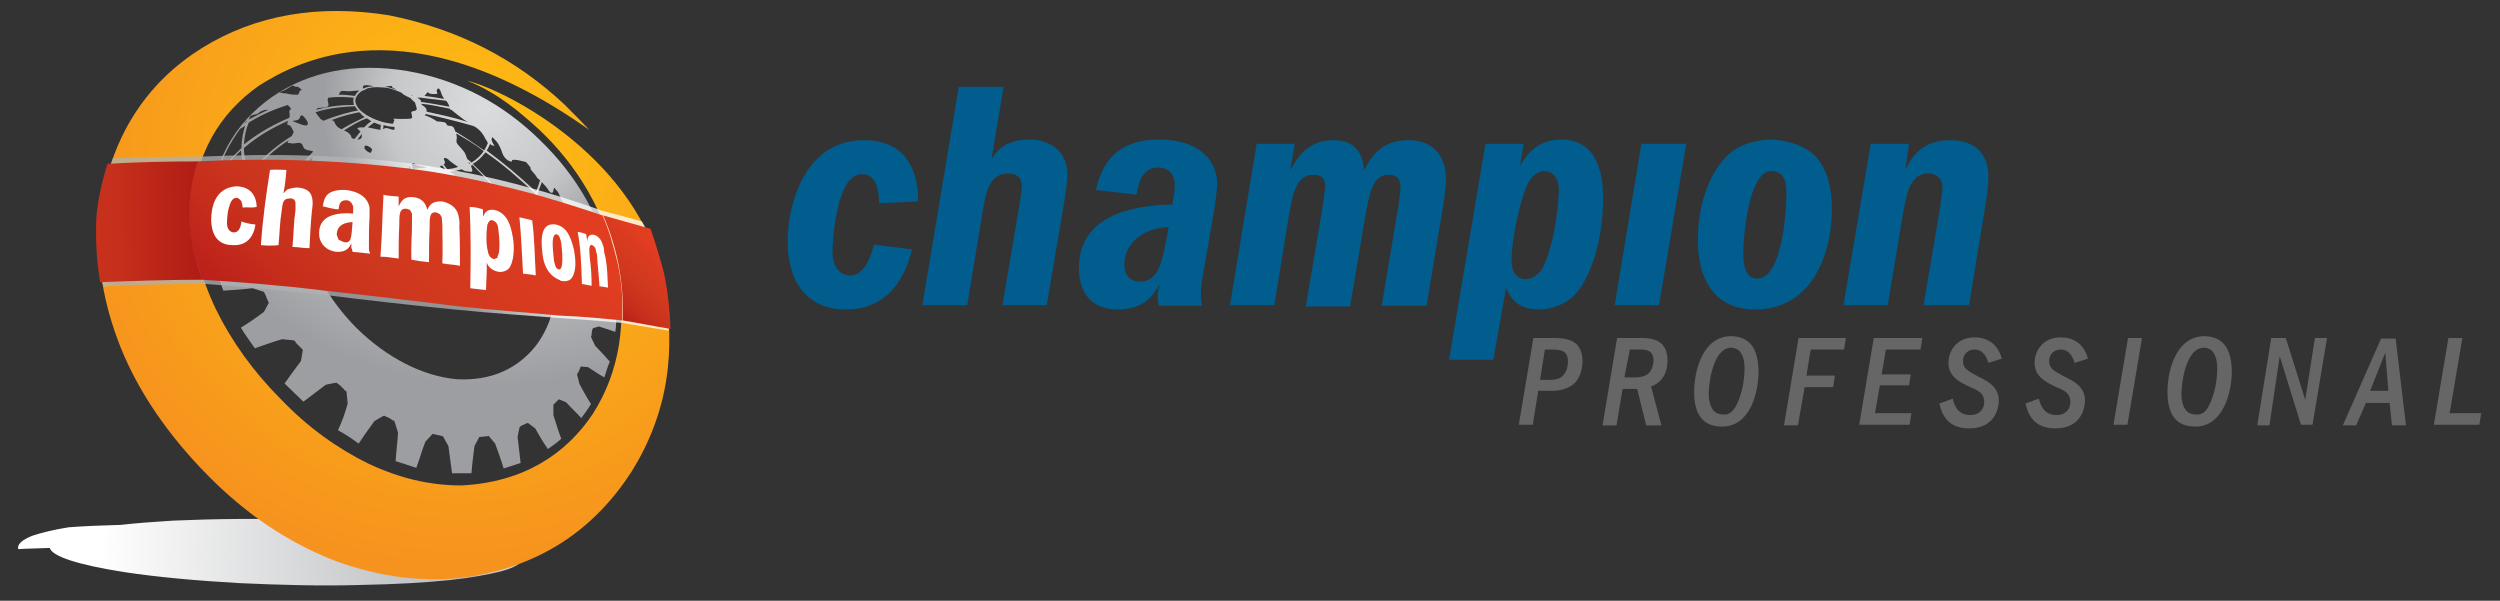
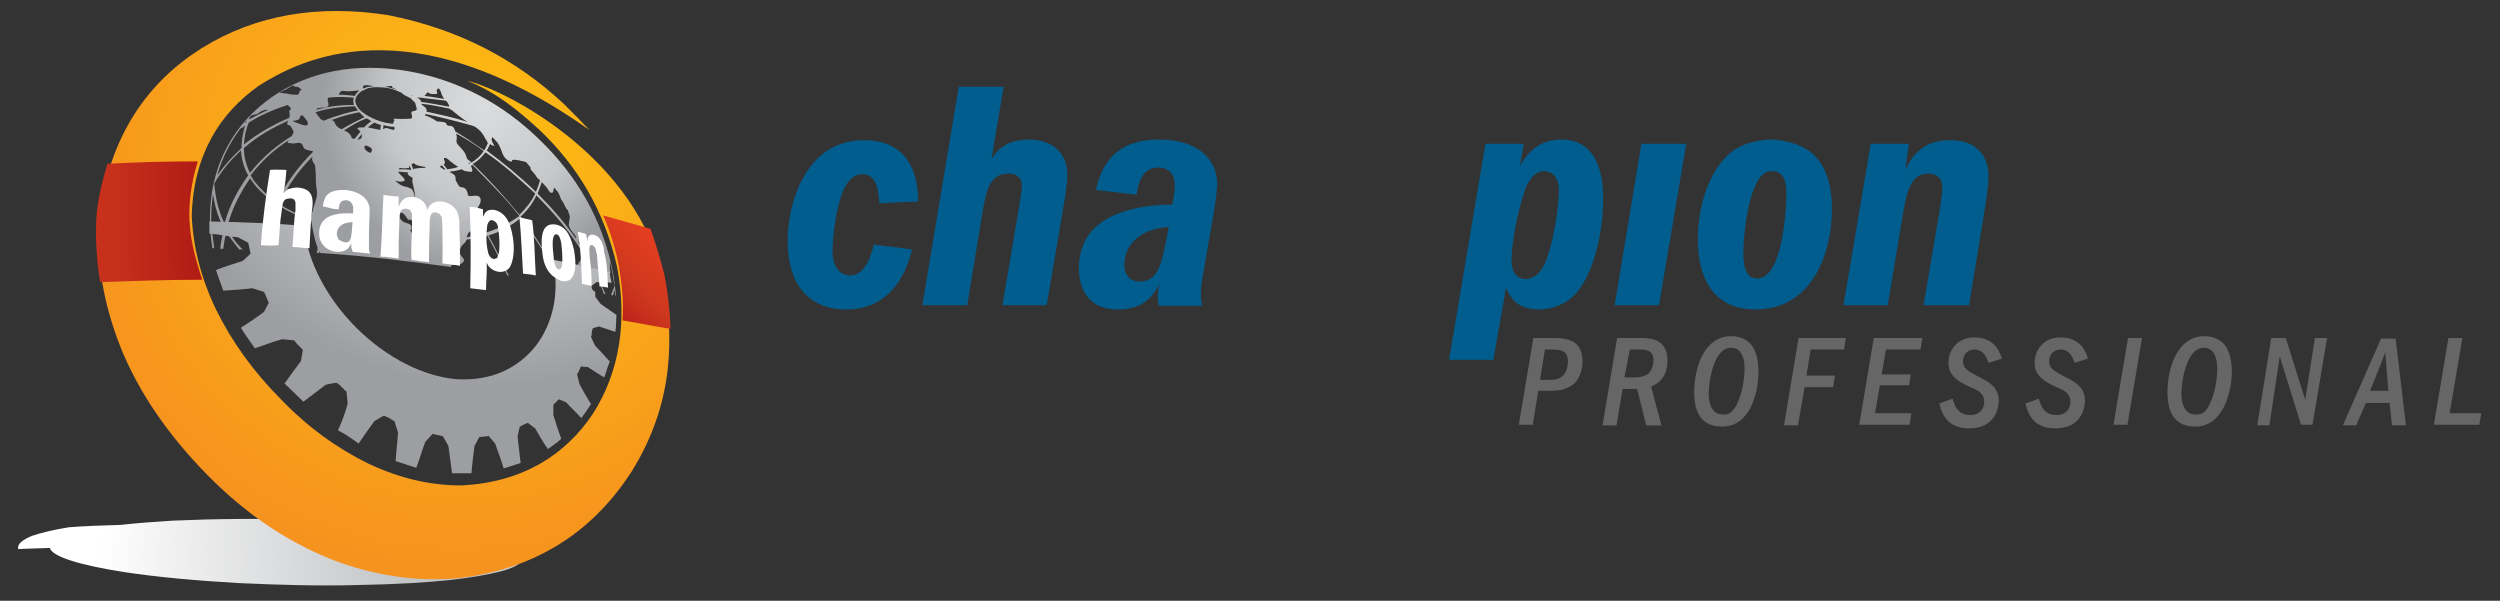
<svg xmlns="http://www.w3.org/2000/svg" version="1.1" id="Layer_1" x="0px" y="0px" width="412px" height="99px" viewBox="0 0 412 99" style="enable-background:new 0 0 412 99;" xml:space="preserve">
  <rect x="0" y="0" width="412" height="99" fill="#333333" stroke="none" />
  <style type="text/css">

	.st0{opacity:0.75;fill:url(#SVGID_5_);}
	.st1{fill:url(#SVGID_1_);}
	.st2{fill:url(#SVGID_2_);}
	.st3{fill:url(#SVGID_3_);}
	.st4{fill:url(#SVGID_4_);}
	.st5{fill:url(#SVGID_6_);}
	.st6{fill:url(#SVGID_7_);}
	.st7{fill:url(#SVGID_8_);}
	.st8{fill:#FFFFFF;}
	.st9{fill:#666666;}
	.st10{fill:#005D8D;}

</style>
  <g>
    <radialGradient id="SVGID_1_" cx="72.813" cy="91.785" r="56.458" gradientUnits="userSpaceOnUse">
      <stop offset="0" style="stop-color:#BBBDBF" />
      <stop offset="1" style="stop-color:#FFFFFF" />
    </radialGradient>
    <path class="st1" d="M85.4,92.9c0-0.4,2-1.5,1.5-1.9c-0.4-0.3-1.1-0.7-1.9-1c-0.5-0.2-1.6-0.4-3-0.6c-2.5-0.7-5.9-1.4-9.9-2   c1.6,0.3,3,0.6,4.2,1c0.5,0.2,1,0.3,1.3,0.5c-8.8-0.9-13.2-2.7-27.2-3.2c1.8-0.6-4.8,0,0,0c-7.4-0.3-15.1-0.2-21.9,0.1   c-3.1,0.2-6,0.4-8.6,0.7c-3.3,0.1-6.2,0.2-8.6,0.4c-2.5,0.4-4.5,0.9-6,1.4C3.6,89,2.8,89.7,3,90.5c1.2-0.1,3-0.1,5.2-0.2   c0.4,1.4,4.7,2.8,12.4,4c5.3,0.8,11.8,1.4,18.9,1.8c6.6,0.3,13.4,0.5,19.9,0.3c5.8-0.1,10.8-0.4,14.7-0.8c3.6-0.4,6.3-0.9,8.3-1.4   c2.4-0.6,3.6-1.4,3.7-2.1C86.6,92.1,84.9,92.8,85.4,92.9L85.4,92.9z" />
    <radialGradient id="SVGID_2_" cx="79.856" cy="17.713" r="26.762" gradientUnits="userSpaceOnUse">
      <stop offset="0" style="stop-color:#DBDCDD" />
      <stop offset="0.59" style="stop-color:#C5C7C9" />
      <stop offset="1" style="stop-color:#9C9EA1" />
    </radialGradient>
    <path class="st2" d="M35.3,40.9c-0.2-1.6-0.4-2.9-0.5-4.4l0,0c0-1.6,0.1-3.2,0.3-4.5l0,0c0.3,1.9,0.8,3.8,1.8,5.6l0,0   c-0.2,1-0.5,2.2-0.6,3.4l0,0c0,0,0.5,0,0.5,0l0,0c0.1-1,0.3-1.9,0.5-2.8l0,0c0.6,1,1.3,1.9,2.1,2.9l0,0c0,0,0.6,0,0.6,0l0,0   c-1.1-1-1.9-2.2-2.6-3.5l0,0c0.8-3.3,2.2-5.8,3.8-8.2l0,0c0.2,0.3,0.5,0.7,0.8,1.1l0,0c0.9,1.1,2.1,2.1,3.6,3.2l0,0   c-1.1,2.2-1.9,4.7-2.5,7.5l0,0c0,0,0.4,0,0.5,0l0,0c0.5-2.7,1.3-5,2.4-7.3l0,0c1.5,1,3.2,1.7,5.3,2.5l0,0c0.1,0.7,0.5,3.1,1,4.3   l0,0c0.1,0.2,0,0.6-0.1,1l0,0c0,0,0.4,0,0.4,0l0,0c0,0,0-0.3,0-0.3l0,0c0,0,0.2,0.3,0.2,0.3l0,0c7.9,0.5,14.9,1.4,21.5,2.3l0,0   c0.1-0.7,0.8,0,1.8-0.6l0,0c0.9-0.6-0.1-1-0.3-1.6l0,0c0-0.7,0-1.1,0.7-1.7l0,0c0.1,0,0.3-0.4,0.4-0.6l0,0c1.2-0.2,2.3-0.4,3.4-0.7   l0,0c1.2,2.2,2.3,4.3,3.3,6.6l0,0c0,0,0.3,0,0.3,0.1l0,0c-1.1-2.3-2.2-4.5-3.4-6.7l0,0c2.1-0.6,3.9-1.7,5.2-2.8l0,0   c3,3.7,5.1,7.4,6.9,11l0,0c0.1,0,0.4,0.1,0.6,0.1l0,0c1.5-1.5,2.6-3.2,3.4-4.8l0,0c0,0.4,0.3,0.6,0.5,0.9l0,0c0,0-0.2,0.3-0.2,0.6   l0,0c-0.1,0.7,0.2,0.5,0.7,1.2l0,0c0.6,0.7,0,0,0.2,0.5l0,0c0,0.1,0.3,0.2,0.5,0.1l0,0c0.5,0.9,0.9,1.9,1.2,2.8l0,0   c0,0,0.2,0.1,0.3,0.1l0,0c-0.4-1-0.9-2-1.3-3l0,0c0.2-0.1,0.4-0.1,0.5-0.2l0,0c0.3,0.1,0.4,0.1,0.8-0.4l0,0   c0.4-0.4,0.4,0.1,0.7,0.1l0,0c0.3,0,0,0,0-1.4l0,0c0-0.3,0-0.5,0-0.6l0,0c0.1,0.6,0.3,1.2,0.4,1.8l0,0c0.1,0.7,0.2,1.6,0.4,2.3l0,0   c-0.2,0.5-0.4,1-0.6,1.5l0,0c0,0,0.3,0.1,0.3,0.1l0,0c0.1-0.3,0.2-0.6,0.3-0.9l0,0c0.1,0.3,0,0.7,0.1,0.9l0,0c0,0,0.1,0,0.1,0l0,0   c-0.1-1.3-0.3-2.6-0.5-3.9l0,0c-1.7-8.6-5.9-15.8-12-21.7l0,0c-6-5.9-13.3-9.9-21.9-11.4l0,0c-8.5-1.4-16.1,0-22.3,4.3l0,0   c-6.1,4.3-10.3,11-10.2,20.5l0,0c0,1.5,0.2,3,0.4,4.4l0,0C35.1,40.9,35.3,40.9,35.3,40.9z M73.3,28c0,0-0.4-0.2-0.5-0.3l0,0   c-0.5-0.3-0.2-0.4,0.1-0.4l0,0c0,0,0.2,0.3,0.3,0.4l0,0C73.2,27.6,73.4,27.9,73.3,28L73.3,28C73.4,27.9,73.3,28,73.3,28z    M73.7,27.9c0,0-0.2-0.3-0.3-0.4l0,0c0,0-0.2-0.3-0.3-0.4l0,0c0.1,0,0.3-0.2,0.2-0.5l0,0c-0.5-0.9,0.4-0.6,0.8-0.1l0,0   c0.4,0.3,0.9,0.7,1.4,1l0,0C75,27.7,74.4,27.8,73.7,27.9z M76.9,39.1c0.2-0.6,0.3-1,1.1-1.1l0,0c1.3-0.1,0.1-0.6-0.1-1.8l0,0   c-0.2-0.5,0.1-0.8,0.3-0.9l0,0c0.6,1,1.2,2.1,1.8,3.2l0,0C79,38.7,78,38.9,76.9,39.1z M80.2,38.3c-0.6-1.1-1.2-2.1-1.8-3.2l0,0   c0.1,0,0.3-0.3,0.3-0.5l0,0c0-0.8,0.6-0.8,0.5-1.8l0,0c-0.2-0.9-1.4-0.4-1.9-0.5l0,0c-0.4-0.2,0,0-0.4-0.9l0,0   c-0.3-0.6-0.8-0.5-1.1-0.6l0,0c-0.3-0.2-0.4-0.7-0.7-1l0,0c0-0.4,0-0.4-0.1-0.8l0,0c0-0.1-0.4-0.4-0.8-0.6l0,0c0,0-0.1-0.1-0.1-0.1   l0,0c0.8-0.1,1.3-0.2,2-0.4l0,0c0,0,0,0,0,0l0,0c0.4,0.3,0.5,0.3,1.3,0.4l0,0c0.6,0.1,0.5-0.2,0.2-1l0,0c0,0,0.3-0.1,0.3-0.1l0,0   c2.8,2.9,5.5,5.5,7.7,8.4l0,0C84,36.7,82.4,37.6,80.2,38.3z M77,26.2c-0.4-1.2-0.5-1.2-1.3-2.1l0,0c-0.9-0.9-0.2-0.9-0.5-2l0,0   c0,0,0-0.1,0-0.1l0,0c1.4,0.8,3,1.7,4.5,2.9l0,0c-0.4,0.7-1.2,1.4-2,1.9l0,0C77.6,26.7,77.3,26.4,77,26.2z M77.5,26.9   c0,0-0.1,0.1-0.2,0.1l0,0c0,0-0.1-0.3-0.1-0.3l0,0C77.2,26.7,77.4,26.9,77.5,26.9z M77.9,27c0.8-0.4,1.5-1.1,2.1-1.9l0,0   c2.8,1.9,5.4,4.2,8.2,6.8l0,0c-0.6,1.3-1.5,2.4-2.6,3.5l0,0C83.3,32.6,80.9,29.9,77.9,27z M92.7,46.8c-1.8-3.7-4-7.3-6.9-11.1l0,0   c1.1-1,2-2.2,2.6-3.5l0,0c2.9,2.9,5.6,6.1,7.8,9.7l0,0C95.4,43.4,94.3,45.2,92.7,46.8z M95.6,39.9c0.4,0.2,0.3,0.3,0.6,1.3l0,0   c0,0,0,0.1,0,0.1l0,0c-0.3-0.5-0.7-1-1-1.6l0,0C95.2,39.8,95.6,39.9,95.6,39.9z M90.3,31.2c0.5,0.9,0.9,0.6,0.9,0.2l0,0   c0-0.3,0.2-0.6,0.3-0.3l0,0c0.1,0.3,0.4,0.2,0.8,1.3l0,0c0.4,1.1,0,0,0.7,1.3l0,0c0.6,1.4,0.5,0.5,0.7,1.3l0,0   c0.3,0.8,0.2,0.7,0.1,1.5l0,0c-0.1,0.8-0.1,0.6,0.1,1l0,0c0.1,0.5,1.3,1.5,1,1.8l0,0c-1.9-2.7-4-5.1-6.3-7.4l0,0   c0.2-0.6,0.5-1.3,0.7-1.9l0,0C89.6,30.4,90,30.7,90.3,31.2z M81.3,24c0.5,0.1,0,0.1-0.3-1l0,0c0,0,0,0,0,0l0,0   c0-0.1,0.1-0.2,0.1-0.4l0,0c0.1,0,0.5,0.5,0.8,0.8l0,0c0.3,0.4,0.6,1,0.8,1.6l0,0c0.2,0.7,0.7,1.4,1.4,1.6l0,0   c0.7,0.2-0.4-0.5,1.3-0.2l0,0c1.6,0.4,1.1,0.1,1.7,0.8l0,0c0.6,0.6,0.1,0.4,0.5,0.9l0,0c0.4,0.5,0.5,0.5,0.8,1l0,0   c0,0.1,0.3,0.4,0.6,0.6l0,0c-0.2,0.7-0.4,1.3-0.7,1.9l0,0c-2.7-2.6-5.4-4.8-8.1-6.8l0,0c0.3-0.4,0.4-0.8,0.6-1.1l0,0   C80.8,23.8,81.1,24,81.3,24z M78.3,20.9c0.9,0.6,1.4,1.3,1.7,2l0,0c0.2,0.2,0.3,0.5,0.4,0.7l0,0c-0.2,0.5-0.4,0.8-0.6,1.2l0,0   c-1.7-1.2-3.2-2.2-4.7-3.1l0,0c0,0,0,0.2-0.2-0.4l0,0c-0.3-0.9-1.1-0.3-1.3-0.8l0,0c-0.1-0.4-0.5-0.4-1.6-0.5l0,0   c-0.7-0.5-1.4-0.8-2-1l0,0c0,0,0.1-0.2,0.2-0.2l0,0c1.9,0.4,4.8,1.1,7.6,1.9l0,0C77.9,20.7,78.3,20.9,78.3,20.9z M74.4,18.1   c0,0,0.8,0.7,1.9,1.5l0,0c0.2,0.2,0.5,0.3,0.8,0.5l0,0c-2.5-0.8-5-1.3-6.8-1.7l0,0c0,0,0-0.1,0-0.2l0,0c0-0.6-0.7-0.7-0.9-1.1l0,0   c1.4,0.1,3.1,0.5,4.7,0.8l0,0C74.3,18.2,74.4,18.1,74.4,18.1z M70.2,15.5c0.6-0.7,0,0,1.2,0l0,0c1.2,0,0.4-0.2,0.6-0.7l0,0   c0.3-0.6,0.6,0.1,0.8,0.8l0,0c0.1,0.2,0.2,0.4,0.4,0.7l0,0c-1.2-0.2-2.3-0.4-3.4-0.5l0,0C69.9,15.9,70.1,15.7,70.2,15.5z    M68.7,16.1c0,0,0.4,0,0.5,0l0,0c0,0,0.2,0,0.2,0l0,0c1.3,0.2,2.7,0.3,4.1,0.5l0,0c0.2,0.2,0.4,0.5,0.5,0.8l0,0c0,0,0,0.2,0.1,0.2   l0,0c-1.6-0.3-3.2-0.6-4.7-0.8l0,0c-0.1-0.4-0.1-0.4-1-0.9l0,0C68.4,16,68.7,16.1,68.7,16.1z M40.2,24.4c2.3-2,4.8-3.4,7.3-4.5l0,0   c0,0,0,0.2-0.1,0.2l0,0c-0.2,0.7,0.1,0.3,0.5,0.7l0,0c0.3,0.4,0.5,1,0.5,1l0,0c0,0.1-0.2,0.3-0.3,0.6l0,0c-2.4,1.5-4.8,3.4-6.9,6.1   l0,0C40.5,27.1,40.2,25.7,40.2,24.4z M55.2,20.3c-0.1-0.3-0.3-0.5-0.6-0.5l0,0c2.1-0.8,3.6-1.1,4.6-1.3l0,0   c0.3,0.2,0.5,0.6,0.9,0.8l0,0c-1.4,0.7-2.5,1.2-3.8,2l0,0C55.8,21.1,55.4,20.8,55.2,20.3z M58.9,23c0.2-0.3,0.5-0.6,0.7-0.9l0,0   l0,0l0,0C59.7,22.6,59.6,23,58.9,23z M59.4,21.7c-0.3,0.3-0.6,0.8-1,1.2l0,0c-0.9-0.2-0.1-0.3-1-1l0,0c0-0.1-0.5-0.3-0.7-0.4l0,0   c1.2-0.8,2.4-1.5,3.7-2l0,0c0.3,0.1,0.5,0.3,0.8,0.5l0,0c-0.4,0.2-0.8,0.6-1.2,1l0,0c-0.1,0-0.4,0-0.7,0l0,0   C58.5,21.1,59.1,21.3,59.4,21.7z M61,25.2c0,0-0.6-0.2-0.9-0.7l0,0c-0.2-0.6,0.3-0.5,0.3-0.5l0,0c0,0,0.7,0.2,0.9,0.6l0,0   C61.3,25.1,61,25.2,61,25.2z M62.7,21.4c-0.1,0-0.6-0.1-1.1-0.2l0,0C61,21.1,60.8,21,60.6,21l0,0c0.3-0.2,0.7-0.6,1.1-0.8l0,0   c0.4,0.2,0.7,0.3,1.1,0.4l0,0C62.7,20.7,62.7,21.1,62.7,21.4z M63.1,21.3c0.1-0.3,0.1-0.5,0.1-0.7l0,0c0.6,0.2,1.2,0.3,1.8,0.3l0,0   c0,0.3,0.1,0.4-0.1,0.5l0,0c-0.5,0-1.2-0.5-1.6-0.2l0,0C63.2,21.2,63.1,21.3,63.1,21.3z M67.5,27.3c0,0.1,0.2,0.4,0.3,0.7l0,0   c-0.7-0.1-1.3-0.1-2.1-0.1l0,0c0.1-0.3,0.4-0.2,0.4-0.2l0,0c0.3,0,0.6,0.1,1,0l0,0C67.8,27.7,67.2,27.7,67.5,27.3z M67.9,38.4   c-0.6-0.7,0-0.4-0.1-0.9l0,0c0-0.5-0.3-0.6-1-0.8l0,0c-0.7-0.2-1.3-1.1-0.8-1.6l0,0c0.2-0.2,0.7,0.2,1.1,0.9l0,0   c0.5,0.7,0,0,0.5,0.2l0,0c0.5,0.2,0.6,0.5,0.7,1l0,0c0,0.5,0.1,0.6,0.3,1.2l0,0C68.8,39.1,68.6,39.1,67.9,38.4z M68.4,32.1   c0,1.2,0,0-0.3-0.5l0,0c-0.3-0.6-0.1-0.4-0.6-0.6l0,0c-0.4-0.3-1.1-0.1-2-0.9l0,0c-0.9-0.7,0,0,0.9-0.2l0,0   c0.9-0.2-0.6-1.1-0.8-1.6l0,0v0l0,0c0.6,0,1.1,0.1,1.7,0.1l0,0c-0.3,0.2,0,0.5,0.5,0.8l0,0c0.5,0.3,0-0.1,0.2,1l0,0   C68.2,31,68.2,31,68.4,32.1z M69.1,27.7c-0.3,0-0.6,0.1-0.8,0.1l0,0c0,0-0.2,0.1-0.2,0.1l0,0c-0.1-0.3-0.2-0.6-0.3-0.8l0,0   c0.7-0.5,0,0,1.6,0.3l0,0C71.1,27.6,69.6,27.7,69.1,27.7z M68,15.8c0,0-0.1,0-0.1,0l0,0C67.7,15.6,67.8,15.6,68,15.8z M64.1,14.2   c1.3-0.1,0-0.1,0.7,0.3l0,0c0.1,0,0.6,0.3,0.6,0.3l0,0c-0.6-0.2-1.2-0.4-1.9-0.5l0,0C63.5,14.3,63.8,14.2,64.1,14.2z M61.6,14.2   c-0.7,0.1-1.2,0.1-1.7,0.4l0,0c0,0-0.1-0.1-0.1-0.2l0,0C59.8,13.9,60.4,14,61.6,14.2z M59.8,14.9c0.6-0.1,0.4-0.1,0.4-0.2l0,0   c0.7-0.3,1.6-0.4,2.6-0.3l0,0c1.3,0,2.3,0.4,3.4,0.9l0,0c0,0,0,0,0,0l0,0c0.2,0.3,0.9,0.6,1.5,0.9l0,0c0.2,0.3,0.5,0.5,0.7,0.7l0,0   c0.1,0.3,0.1,0.4,0.2,0.7l0,0c0.1,0.3,0.2,0.6-0.4,0.7l0,0c-0.7,0.1-0.3,0.4-0.3,0.9l0,0c0.1,0.4-0.1,0.4-2,0.4l0,0   c-1.9-0.1-0.6,0-1,0.4l0,0c0,0-0.1,0.2-0.1,0.4l0,0c-1.6-0.1-3.2-0.7-4.5-1.5l0,0c-0.9-0.6-1.5-1.2-1.7-2l0,0   C58.4,16.3,58.9,15.4,59.8,14.9z M55.8,15.6c0.3-0.4,0.2-0.7,1-0.6l0,0c0.6,0.1,1.3,0,2.4-0.1l0,0c-0.3,0.3-0.6,0.6-0.7,0.9l0,0   C57.6,15.7,56.7,15.6,55.8,15.6L55.8,15.6L55.8,15.6z M53.6,17.7c1.1-0.2,0.1-1,0.5-1.6l0,0c0,0,0.1,0,0.1,0h0   c1.5-0.2,2.9-0.1,4.1,0l0,0c-0.1,0.3-0.1,0.7,0,1.1l0,0c0,0,0,0.1,0,0.1l0,0c-1.7,0-3.7,0.1-6.2,0.8l0,0   C52.3,17.7,52.6,17.8,53.6,17.7z M58.5,17.5c0.1,0.3,0.3,0.4,0.5,0.7l0,0c-1.1,0.2-3.2,0.7-5.7,1.7l0,0c0,0-0.3-0.2-0.5-0.3l0,0   c0-0.1-0.4-0.5-0.6-0.8l0,0c0,0-0.2-0.3-0.2-0.3l0,0C54.5,17.7,56.7,17.6,58.5,17.5z M52,28.1c0.1,1.1,0,1.6,0.1,2.4l0,0   c0.1,0.9,0.2,1.1,0.1,1.9l0,0c-0.2,0.9-0.4,1.3-0.6,2.1l0,0c-0.2,0.6-0.3,1.1-0.4,1.6l0,0c-2-0.7-3.7-1.5-5.2-2.5l0,0   c1.5-3.1,3.3-5.6,5.5-7.8l0,0c0,0.2-0.2,0.4,0.1,0.9l0,0C52,27.3,51.9,27.1,52,28.1z M51.6,25c-2.4,2.4-4.4,5.1-6,8.2l0,0   c-1.4-0.8-2.5-1.9-3.4-3l0,0c-0.4-0.4-0.6-0.9-0.9-1.3l0,0c1.9-2.5,4.1-4.4,6.3-5.8l0,0c-0.3,0.4-0.3,0.5,0.3,0.5l0,0   c0.7,0.2,1.4-0.3,1.8,0.1l0,0c0.4,0.4,0.1,0.5,0.6,0.9l0,0C51,24.9,51.5,24.8,51.6,25z M48.8,20.2c-1.3-0.5,0-0.1,0.5-0.6l0,0   c0.1-0.1,0.2-0.4,0.2-0.5l0,0c0,0,0.3-0.1,0.3-0.1l0,0c0.3,0.2,0.6,0.6,0.9,1.1l0,0C50.9,21,50.1,20.7,48.8,20.2z M49.4,18.9   C49.4,18.9,49.3,18.9,49.4,18.9L49.4,18.9C49.3,18.9,49.4,18.9,49.4,18.9z M48.2,14.1c0.1,0,0.4,0.2,0.6,0.2l0,0   c0.5,0,0.4,0.1,0.8,0.4l0,0c0.4,0.3,0,0-0.2,0.3l0,0c-0.2,0.4-0.1,0.7-0.6,0.6l0,0c-0.6,0-0.8,0-1.6-0.2l0,0   c-0.7,0-1.2-0.2-1.2-0.2l0,0C46.8,15,47.5,14.5,48.2,14.1z M41.3,19.1C41.3,19.1,41.4,19,41.3,19.1L41.3,19.1   c0.4-0.2,0.7-0.2,1-0.3l0,0c0.1,0,0.4-0.2,0.6-0.4l0,0c0.7-0.3,0.7-0.3,1-0.3l0,0c0,0,0.3,0,0.3,0l0,0c-1.1,0.5-2.1,1-3.2,1.6l0,0   c0-0.1,0.2-0.4,0.3-0.6l0,0C41.4,19.1,41.4,19.1,41.3,19.1z M47.4,17.3C47.8,17.6,48,18,48,18l0,0c0,0-0.4,0-0.3,0.6l0,0   c0.1,0.3,0,0.6,0,0.8l0,0c-2.6,1.1-5.1,2.5-7.5,4.4l0,0c0.1-1.5,0.4-2.7,0.8-3.6l0,0C43.1,18.9,45.2,18,47.4,17.3z M40.7,19.8   c0,0-0.1,0.2-0.1,0.3l0,0c0,0-0.2,0.2-0.3,0.2l0,0C40.4,20.2,40.6,19.9,40.7,19.8z M39.6,21.2c0.3-0.1,0.5-0.3,0.8-0.5l0,0   c-0.3,1-0.6,2.2-0.6,3.7l0,0c-1.5,1.4-2.8,2.8-4,4.5l0,0C36.6,26,37.9,23.5,39.6,21.2z M35.4,30.1c1.2-2.1,2.7-3.8,4.3-5.3l0,0   c0.1,1.2,0.4,2.7,1.2,4.1l0,0c-1.6,2.3-3,4.7-3.9,7.9l0,0c-1-2-1.5-4.2-1.7-6.6l0,0C35.4,30.3,35.4,30.1,35.4,30.1z" />
    <radialGradient id="SVGID_3_" cx="80.647" cy="3.751" r="59.975" gradientUnits="userSpaceOnUse">
      <stop offset="0" style="stop-color:#DBDCDD" />
      <stop offset="0.59" style="stop-color:#C5C7C9" />
      <stop offset="1" style="stop-color:#9C9EA1" />
    </radialGradient>
    <path class="st3" d="M97.5,47.4c0,0,0-0.3,0-0.3l0,0c0,0,0.8-0.6,0.8-0.6l0,0c0.9,0,1.7,0,2.5,0.1l0,0c-0.1-0.6-0.3-1.1-0.3-1.8   l0,0c-3-0.6-5.9-1.3-9.4-2l0,0c0,0,0,0.3,0.1,0.3l0,0c1,5.4-0.1,10.2-2.9,13.9l0,0c-2.9,3.6-7.1,5.8-13,5.5l0,0   c-5.7-0.5-11.6-3.6-16.5-8.4l0,0c-4.8-4.8-8-10.7-8.7-16.5l0,0c0,0,0-0.3,0-0.4l0,0c-5.1-0.4-10.2-0.6-15.6-0.7l0,0   c0,0.6,0,1.4,0,2l0,0c1.6,0.1,3.1,0.5,4.7,0.6l0,0c0,0,1.7,0.9,1.7,0.9l0,0c0,0,0.1,0.4,0.1,0.4l0,0c0,0,0,0,0,0l0,0   c0,0,0.1,0.4,0.1,0.5l0,0c0,0,0.1,0.4,0.1,0.5l0,0c0,0,0.1,0.4,0.1,0.4l0,0c0,0-1.3,1.2-1.3,1.2h0c-1.5,0.5-2.9,0.9-4.4,1.5l0,0   c0.4,1.3,0.8,2.2,1.2,3.4l0,0c1.6-0.1,3.2-0.2,4.8-0.4l0,0c0,0,1.9,0.6,1.9,0.6l0,0c0,0,0.2,0.4,0.2,0.4l0,0l0,0l0,0   c0,0,0.2,0.4,0.2,0.5l0,0c0,0,0.2,0.4,0.2,0.5l0,0c0,0,0.2,0.4,0.2,0.4l0,0c0,0-0.8,1.5-0.8,1.5l0,0c-1.2,0.9-2.5,1.8-3.8,2.6l0,0   c0.7,1.2,1.5,2.2,2.3,3.4l0,0c1.5-0.5,3-1.1,4.5-1.5l0,0c0,0,2,0.2,2,0.2l0,0c0,0,0.3,0.4,0.3,0.4l0,0c0,0,0,0,0,0l0,0   c0,0,0.3,0.4,0.4,0.4l0,0c0,0,0.3,0.4,0.4,0.4l0,0c0,0,0.3,0.3,0.3,0.4l0,0c0,0-0.3,1.8-0.3,1.8h0c-0.9,1.2-1.8,2.4-2.7,3.7l0,0   c1,1,2.1,2,3.1,3l0,0c1.3-1,2.5-1.9,3.7-2.8l0,0c0,0,1.8-0.4,1.8-0.3l0,0c0,0,0.4,0.3,0.4,0.3l0,0c0,0,0,0,0,0l0,0   c0,0,0.4,0.3,0.4,0.4l0,0c0,0,0.4,0.3,0.4,0.4l0,0c0,0,0.3,0.3,0.4,0.3l0,0c0,0,0.2,2,0.2,2l0,0c-0.4,1.5-0.9,2.9-1.6,4.4l0,0   c1.3,0.7,2.3,1.4,3.4,2.2l0,0c0.9-1.3,1.7-2.5,2.6-3.7l0,0c0,0,1.5-0.9,1.6-0.9l0,0c0,0,0.4,0.2,0.4,0.2l0,0c0,0,0,0,0,0l0,0   c0.1,0,0.7,0.3,0.9,0.5l0,0c0,0,0.4,0.2,0.4,0.2l0,0c0,0,0.6,1.9,0.6,1.9l0,0c-0.1,1.6-0.3,3.1-0.4,4.7l0,0   c1.3,0.4,2.2,0.7,3.4,1.1l0,0c0.6-1.5,0.9-2.8,1.5-4.3l0,0c0,0,1.2-1.3,1.2-1.3l0,0c0,0,0.4,0.1,0.4,0.1l0,0l0,0l0,0   c0,0,0.4,0.1,0.5,0.1l0,0c0,0,0.4,0.1,0.4,0.1l0,0c0,0,0.3,0.1,0.4,0.1l0,0c0,0,0.9,1.6,0.9,1.6l0,0c0.2,1.5,0.4,3,0.6,4.5l0,0   c1.1,0,2,0,3.2,0l0,0c0.1-1.5,0.3-2.9,0.5-4.5l0,0c0,0,0.8-1.5,0.8-1.5l0,0c0,0,0.3,0,0.4,0l0,0l0,0l0,0c0.1,0,0.6-0.1,0.8-0.1l0,0   c0,0,0.3,0,0.3-0.1l0,0c0,0,1.1,1.3,1.1,1.3l0,0c0.5,1.4,1,2.7,1.4,4.1l0,0c1-0.3,1.9-0.6,2.8-0.9l0,0c-0.2-1.5-0.3-2.8-0.5-4.3   l0,0c0,0,0.3-1.7,0.4-1.7l0,0c0,0,0.3-0.1,0.3-0.2l0,0c0,0,0,0,0,0h0c0.1,0,0.5-0.2,0.7-0.3l0,0c0,0,0.3-0.1,0.3-0.1l0,0   c0,0,1.2,0.9,1.2,0.9l0,0c0.7,1.2,1.3,2.3,2.1,3.4l0,0c0.8-0.6,1.6-1.1,2.2-1.7l0,0c-0.5-1.3-0.9-2.6-1.3-3.9l0,0c0,0,0-1.7,0-1.7   l0,0c0,0,0.2-0.2,0.2-0.2l0,0c0,0,0,0,0,0l0,0c0.1-0.1,0.4-0.4,0.5-0.5l0,0c0,0,0.2-0.2,0.2-0.2l0,0c0,0,1.2,0.5,1.2,0.5l0,0   c0.8,0.9,1.7,1.7,2.5,2.6l0,0c0.6-0.8,1.1-1.5,1.6-2.3l0,0c-0.7-1.1-1.3-2.2-1.9-3.3l0,0c0,0-0.4-1.6-0.4-1.6l0,0   c0,0,0.1-0.3,0.2-0.3l0,0c0,0,0,0,0,0h0c0-0.1,0.2-0.4,0.3-0.7l0,0c0,0,0.1-0.3,0.1-0.3l0,0c0,0,1.2,0.1,1.2,0.1l0,0   c0.9,0.6,1.8,1.2,2.7,1.7l0,0c0.3-0.9,0.5-1.7,0.9-2.6l0,0c-0.8-0.9-1.5-1.7-2.4-2.6l0,0c0,0-0.7-1.4-0.7-1.5l0,0   c0,0,0.1-0.3,0.1-0.3l0,0v0l0,0c0-0.1,0-0.5,0.1-0.8l0,0c0,0,0.1-0.3,0.1-0.3l0,0c0,0,1-0.3,1-0.3l0,0c0.9,0.3,1.9,0.6,2.7,0.9l0,0   c0.2-1,0.1-1.9,0.2-2.8l0,0c-0.9-0.6-1.7-1.2-2.6-1.8l0,0c0,0-0.9-1.2-0.9-1.2l0,0c0,0,0-0.3,0-0.4l0,0c0,0,0,0,0,0h0   c0,0,0-0.4,0-0.4l0,0C97.5,47.8,97.5,47.4,97.5,47.4z" />
    <radialGradient id="SVGID_4_" cx="76.047" cy="26.699" r="68.153" gradientUnits="userSpaceOnUse">
      <stop offset="0" style="stop-color:#FFC10E" />
      <stop offset="0.405" style="stop-color:#FBAE17" />
      <stop offset="1" style="stop-color:#F6921E" />
    </radialGradient>
    <path class="st4" d="M97.1,21.4 M97.1,21.4c-1.2-1.3-2.8-2.9-4.1-4.2l0,0C85.1,9.8,75.6,4.8,64,2.5C52.5,0.7,42.2,2.4,33.3,7.9l0,0   c-8.8,5.5-15.4,14.4-17,28.3l0,0l0,0l0,0C15.9,43.1,17,50,19.9,57.3l0,0c2.9,7.2,7.7,14.3,14.3,21l0,0l0,0l0,0   c6.4,6.5,13.1,10.9,20.2,13.8l0,0c6.9,2.7,14,3.8,20.9,3.2l0,0l0,0l0,0c13.7-1.5,22.8-8.3,28.8-17.6l0,0l0,0l0,0   c5.9-9.5,7.5-19.8,5.2-31.6l0,0l0,0l0,0c-4.1-19.7-25.2-31-32.3-32.8c5,2,8.6,5.1,11.9,8.1c6.3,6,10.7,13.3,12.8,22.6l0,0l0,0l0,0   c1.7,9.1,0.4,17.3-4,24.2l0,0C93.3,74.8,86.3,79.5,76,80c-5.2,0-10.2-1.2-15.3-3.6l0,0c-5.1-2.5-10-6-14.4-10.6l0,0   c-4.5-4.5-8.1-9.5-10.7-14.8l0,0c-2.5-5.2-3.8-10.4-4-15.5l0,0l0,0l0,0c0.3-10.1,4.7-16.9,11.1-21.4l0,0   C49.2,10,67.3,0.3,97.1,21.4" />
    <linearGradient id="SVGID_5_" gradientUnits="userSpaceOnUse" x1="74.265" y1="32.607" x2="26.117" y2="70.992">
      <stop offset="0" style="stop-color:#FFFFFF" />
      <stop offset="0.152" style="stop-color:#B1B3B5" />
      <stop offset="0.854" style="stop-color:#ADAFB1" />
      <stop offset="1" style="stop-color:#FFFFFF" />
    </linearGradient>
-     <path class="st0" d="M109.3,45.7c-0.7-3.3-1.9-6.4-3.5-9.2c0,0,0,0,0,0c-2.1-0.6-4.3-1.2-6.7-1.8c0,0-0.1-0.2-0.1-0.2   c0,0,0.1,0.2,0.1,0.2c-0.2-0.1-0.3-0.1-0.5-0.2c-3.2-1.1-6.7-2.3-11.1-3.5c-4.6-1.3-9.8-2.5-16.6-3.6c-13.1-2-26.2-2.1-37.5-1.6   c-0.3,0-0.6,0-0.9,0l0,0c-4.7,0-9.3,0.1-13.9,0.3c-1.1,2.9-1.8,6.2-2.3,9.8c-0.2,3.7,0,7.4,0.7,11.2c0,0.1,0.1,0.1,0.2,0.1   c5.4-0.3,10.5-0.4,16.1-0.4l0-0.1c0,0,0,0.1,0,0.1c0.2,0,0.4,0,0.6,0c6.1,0.4,12.6,1.1,19.6,1.8c7.1,0.9,14.3,1.7,21.3,2.4   c7.1,0.7,12.3,1,17.2,1.4c4.6,0.3,7.2,0.5,10.3,0.8c0.1,0,0.1,0,0.2,0h0c2.8,0.5,5.3,0.9,7.7,1.3C110.3,51.8,109.9,48.8,109.3,45.7   z M32.8,45.2c0,0,0,0.1,0,0.1C32.8,45.3,32.8,45.2,32.8,45.2z" />
    <g>
      <linearGradient id="SVGID_6_" gradientUnits="userSpaceOnUse" x1="80.183" y1="26.244" x2="39.651" y2="68.296" gradientTransform="matrix(1 -5.600000e-003 5.600000e-003 1 1.084 -0.671)">
        <stop offset="0" style="stop-color:#E23D21" />
        <stop offset="0.449" style="stop-color:#CE381E" />
        <stop offset="0.648" style="stop-color:#C62E1C" />
        <stop offset="0.99" style="stop-color:#B11217" />
        <stop offset="1" style="stop-color:#B01117" />
      </linearGradient>
-       <path class="st5" d="M102.5,52.8c0.2-3.2,0-6.1-0.7-9.4l0,0l0,0l0,0c-0.7-2.8-1.4-5.5-2.6-8.1l0,0l0,0l0,0c0,0,0.1,0.2,0.1,0.2    l0,0l0,0l0,0c-3.3-1.1-7-2.3-11.6-3.6l0,0c-4.6-1.2-9.8-2.5-16.6-3.6l0,0l0,0l0,0c-13.6-2-27-2.3-38.6-1.7l0,0l0,0l0,0    c-0.8,3-1.3,5.3-1.4,8.4l0,0c0,0,0,0.2,0,0.2l0,0c0,3.6,0.9,7,2.2,10.9l0,0c0,0,0.1,0.2,0.1,0.2l0,0c0,0-0.1-0.2-0.1-0.2l0,0l0,0    l0,0c6.3,0.4,13,0.9,20.2,1.8l0,0c7.2,0.8,14.3,1.6,21.3,2.5l0,0l0,0l0,0c7.1,0.8,12.4,1.1,17.2,1.6l0,0l0,0l0,0    C96.8,52.2,99.3,52.5,102.5,52.8L102.5,52.8L102.5,52.8L102.5,52.8L102.5,52.8z" />
      <linearGradient id="SVGID_7_" gradientUnits="userSpaceOnUse" x1="107.305" y1="42.159" x2="96.561" y2="53.305" gradientTransform="matrix(1 -5.600000e-003 5.600000e-003 1 1.084 -0.671)">
        <stop offset="0" style="stop-color:#E23D21" />
        <stop offset="0.449" style="stop-color:#CE381E" />
        <stop offset="0.648" style="stop-color:#C62E1C" />
        <stop offset="0.99" style="stop-color:#B11217" />
        <stop offset="1" style="stop-color:#B01117" />
      </linearGradient>
      <path class="st6" d="M107.2,37.7c-2.5-0.7-5-1.4-7.8-2.2l0,0c1.1,2.5,1.9,5,2.5,7.9l0,0c0.6,3.3,0.9,6.3,0.7,9.4l0,0    c3,0.5,5.4,1,7.9,1.4l0,0c-0.1-3-0.4-5.8-1-8.9l0,0C108.8,42.6,108.1,40.2,107.2,37.7z" />
      <linearGradient id="SVGID_8_" gradientUnits="userSpaceOnUse" x1="-19.69" y1="37.291" x2="42.941" y2="37.291" gradientTransform="matrix(1 -5.600000e-003 5.600000e-003 1 1.084 -0.671)">
        <stop offset="0" style="stop-color:#E23D21" />
        <stop offset="0.449" style="stop-color:#CE381E" />
        <stop offset="0.616" style="stop-color:#C42E1B" />
        <stop offset="0.903" style="stop-color:#A81512" />
        <stop offset="1" style="stop-color:#9D0B0F" />
      </linearGradient>
      <path class="st7" d="M31.2,35.1c0,0,0-0.2,0-0.2l0,0c0.1-3.2,0.6-5.7,1.4-8.3l0,0h0l0,0c-5,0-9.9,0.1-14.9,0.4l0,0    c-0.8,2.7-1.5,5.4-1.8,8.6l0,0c-0.2,3.7,0,7.2,0.6,10.9l0,0c5.6-0.2,11.1-0.4,16.8-0.4l0,0c0,0,0-0.1,0-0.1h0    C32,42.1,31.2,38.8,31.2,35.1z" />
    </g>
    <g>
      <path class="st8" d="M44.5,28c0.9-0.1,1.8,0,2.7,0l0,0l0,0l0,0c-0.1,1.3-0.2,2.5-0.5,3.9l0,0l0,0l0,0c0,0,0.3-0.4,0.7-0.7l0,0l0,0    l0,0c0,0,0.9-0.3,1.6-0.3l0,0l0,0l0,0c1.5,0.1,2.4,0.7,2.5,2.1l0,0l0,0l0,0c0,0,0.1,0.6-0.1,1.8l0,0l0,0l0,0    c-0.2,2.1-0.3,4-0.4,6.1l0,0l0,0l0,0c-1.2,0-1.8-0.2-2.8-0.2l0,0l0,0l0,0c0.2-2.2,0.2-4.1,0.5-6.1l0,0l0,0l0,0c0,0,0-0.5,0-0.6    l0,0l0,0l0,0c0,0,0-0.5,0-0.6l0,0l0,0l0,0c-0.1-0.8-0.9-0.7-0.9-0.7l0,0l0,0l0,0c-1.3,0-1.2,0.9-1.4,2.2l0,0l0,0l0,0    c-0.3,1.8-0.3,3.6-0.5,5.5l0,0l0,0l0,0C45,40.5,44,40.5,43,40.4l0,0l0,0l0,0C43.3,35.9,43.9,31.8,44.5,28z" />
      <g>
-         <path class="st8" d="M42.1,37c-0.3,2-1.4,3.5-3.7,3.4l0,0l0,0l0,0c-2.4,0-3.5-1.5-3.6-4.1l0,0l0,0l0,0c0-2.1,0.6-5.4,4.2-5.6l0,0     l0,0l0,0c3.2,0.1,3.3,2.9,3.3,3.4l0,0l0,0l0,0c-0.9,0.2-1.5,0-2.3,0.1l0,0l0,0l0,0c0,0-0.1-0.7-0.2-1l0,0l0,0l0,0     c0,0-0.4-0.6-0.8-0.6l0,0l0,0l0,0c-0.9,0-1.1,1.1-1.3,1.7l0,0l0,0l0,0c-0.3,1-0.3,2.6-0.3,2.6l0,0l0,0l0,0     c0.1,1.4,1.1,1.4,1.1,1.4h0l0,0l0,0c1.1,0,1.2-1.3,1.3-1.8l0,0l0,0l0,0C40.6,36.8,41.2,36.9,42.1,37z" />
        <path class="st8" d="M60.8,40c0,0,0,1.2,0,1.2l0,0l0,0l0,0c0,0,0.1,0.3,0.1,0.3l0,0c0,0,0.1,0.3,0.1,0.3l0,0l0,0l0,0     c-1.1-0.1-1.8-0.2-2.9-0.3l0,0l0,0l0,0c0-0.1-0.1-0.6-0.2-0.6l0,0l0,0l0,0c0,0,0-0.8,0-0.8l0,0l0,0l0,0c-0.3,0.6-0.7,1.5-2.5,1.4     l0,0l0,0l0,0c-2.2-0.3-2.8-2-2.8-2.8l0,0l0,0l0,0c-0.1-1.9,0.9-2.8,2.1-3.2l0,0c1.2-0.4,2.7-0.4,3.5-0.3l0,0l0,0l0,0     c0-0.1,0-0.4,0-0.6l0,0l0,0l0,0c0,0,0-0.6,0-0.6l0,0l0,0l0,0C57.9,33.2,57.5,33,57,33l0,0l0,0l0,0c-1.1,0-1.1,0.9-1.2,1.5l0,0     l0,0l0,0c-0.8,0-1.7-0.3-2.6-0.5l0,0l0,0l0,0c0.2-1.1,0.3-2.8,3.7-2.7l0,0l0,0l0,0c2.8,0.3,3.8,1.7,4,2.9l0,0l0,0l0,0     c0,0,0,1.6,0,1.6l0,0l0,0l0,0C60.8,37.3,60.8,38.5,60.8,40z M56.7,39.9c1.3,0.3,1.2-1,1.4-3.3l0,0l0,0l0,0     c-2.6,0.1-2.6,1.7-2.6,2.1l0,0l0,0l0,0c0,0,0.3,0.8,0.3,0.8l0,0l0,0l0,0C55.8,39.5,56.6,39.9,56.7,39.9z" />
        <path class="st8" d="M63.2,32.1c0.8,0.2,1.6,0.2,2.5,0.3l0,0l0,0l0,0c0,0,0,0.8,0,0.8l0,0l0,0l0,0c0,0,0,0.8,0,0.8l0,0l0,0l0,0     c0.4-0.7,0.7-1.7,2.5-1.5l0,0l0,0l0,0c1.7,0.2,2.1,1.5,2.2,2.1l0,0l0,0l0,0c0.4-0.8,0.8-1.5,2.5-1.4l0,0l0,0l0,0     c1.9,0.4,2.6,1.6,2.7,2.6l0,0l0,0l0,0c0,0,0.2,0.6,0.1,1.5l0,0l0,0l0,0c0.1,2,0.1,4.2,0.1,6.5l0,0l0,0l0,0     c-0.9-0.2-1.9-0.2-2.9-0.4l0,0l0,0l0,0c0.1-2.4,0-4.2,0-6.3l0,0l0,0l0,0c0,0-0.1-1.3-0.1-1.3l0,0l0,0l0,0c0,0-0.3-0.5-0.3-0.5     l0,0l0,0l0,0c0,0-0.6-0.3-0.6-0.3l0,0l0,0l0,0c-1.1-0.1-1.1,0.7-1.1,2.8l0,0l0,0l0,0c-0.1,1.7-0.1,3.5-0.1,5.4l0,0l0,0l0,0     c-1.1-0.1-1.9-0.2-2.9-0.4l0,0l0,0l0,0c-0.1-2,0.1-4,0.1-6l0,0l0,0l0,0c0,0,0-1.6,0-1.6l0,0l0,0l0,0c0,0-0.3-0.5-0.3-0.6l0,0l0,0     l0,0c0,0-0.6-0.2-0.6-0.2l0,0l0,0l0,0c-1.2-0.1-1.2,0.9-1.2,2.8l0,0l0,0l0,0c-0.1,1.8-0.1,3.4-0.1,5.4l0,0l0,0l0,0     c-1.1-0.1-1.8-0.3-3-0.3l0,0l0,0l0,0C63,38.5,63,35.4,63.2,32.1z" />
        <path class="st8" d="M77.4,34.1c0.9,0,1.5,0.2,2.2,0.4l0,0l0,0l0,0c0,0,0,0.6,0,0.6l0,0l0,0l0,0c0,0,0,0.6,0,0.6l0,0l0,0l0,0     c0.3-0.6,0.6-1.3,1.9-1.1l0,0l0,0l0,0c2.2,0.5,2.7,2.9,2.9,3.9l0,0l0,0l0,0c0.4,1.7,0.4,4-0.3,5.4l0,0l0,0l0,0     c-0.3,0.6-1.1,1-1.9,0.9l0,0l0,0l0,0c-1.3-0.2-1.9-1.1-2-1.6l0,0l0,0l0,0c0.1,1.6-0.1,3-0.1,4.6l0,0l0,0l0,0     c-1.2-0.1-1.7-0.2-2.6-0.3l0,0l0,0l0,0C77.6,42.7,77.6,38.3,77.4,34.1z M82.2,41.8c0.3-1.8-0.1-4.1-0.1-4.2l0,0l0,0l0,0     c-0.1-1.2-1-1.3-1-1.3l0,0l0,0l0,0c-0.5-0.2-0.8,0.8-0.8,0.8l0,0l0,0l0,0c-0.2,1.4-0.2,3.2,0.1,4.3l0,0l0,0l0,0     c0,0,0.1,1.1,1,1.3l0,0l0,0l0,0c0,0,0.6-0.2,0.6-0.2l0,0l0,0l0,0C81.9,42.6,82.1,41.8,82.2,41.8z" />
        <path class="st8" d="M85.6,35.8c0.7,0.2,1.4,0.3,2.1,0.5l0,0l0,0l0,0c0.4,2.9,0.4,5.8,0.6,9.1l0,0l0,0l0,0     c-0.7-0.2-1.5-0.2-2.1-0.3l0,0l0,0l0,0C86,41.8,85.9,38.8,85.6,35.8z" />
        <path class="st8" d="M90.7,45.1L90.7,45.1L90.7,45.1c-0.9-1-1.2-2.3-1.3-3.3l0,0l0,0l0,0c-0.3-2.4-0.3-5.2,2.2-4.8l0,0l0,0l0,0     c1.9,0.4,2.5,2.2,3,4.2l0,0l0,0l0,0c0.2,1.2,0.5,3.2-0.3,4.5l0,0l0,0l0,0c-0.4,0.7-1.3,0.7-1.8,0.6l0,0     C92.4,46.2,91.4,45.9,90.7,45.1z M92.5,40.1L92.5,40.1L92.5,40.1c-0.1-0.6-0.3-1.4-0.8-1.5l0,0l0,0l0,0c-1.1,0-0.4,3.7-0.4,4.4     l0,0l0,0l0,0c0.2,0.8,0.3,1.3,0.8,1.4l0,0C93,44.6,92.6,40.9,92.5,40.1z" />
        <path class="st8" d="M95.2,38.2c0.5,0.1,1,0.2,1.4,0.4l0,0l0,0l0,0c0,0,0.1,0.6,0.1,0.6l0,0l0,0l0,0c0,0,0.1,0.6,0.1,0.6l0,0l0,0     l0,0c0-0.5,0.1-1.3,1.1-1.1l0,0l0,0l0,0c0.3,0.1,0.7,0.3,0.9,0.6l0,0l0,0l0,0c0.4,0.4,0.5,1,0.7,1.5l0,0l0,0l0,0     c0,0.7,0.2,1.3,0.3,1.7l0,0l0,0l0,0c0.3,1.6,0.3,3.1,0.4,4.9l0,0l0,0l0,0c-0.6-0.1-1-0.2-1.4-0.2l0,0l0,0l0,0     c-0.1-1.7-0.3-3.3-0.4-5l0,0l0,0l0,0c0,0,0-0.4-0.1-0.5l0,0l0,0l0,0c0,0-0.1-0.5-0.1-0.5l0,0l0,0l0,0c-0.1-0.6-0.6-0.8-0.6-0.8     l0,0l0,0l0,0c-0.6-0.2-0.5,0.8-0.4,2.1l0,0l0,0l0,0c0.2,1.5,0.3,2.9,0.3,4.6l0,0l0,0l0,0c-0.6-0.1-1-0.2-1.6-0.3l0,0l0,0l0,0     C95.8,43.6,95.7,40.8,95.2,38.2z" />
      </g>
    </g>
  </g>
  <g>
    <g>
      <path class="st10" d="M150.3,41.1c-1.3,5.5-4.6,9.9-10.8,9.9c-6.3,0-9.7-4.2-9.7-11.3c0-5.6,2.6-16.6,12.6-16.6    c8.9,0,8.9,8.3,8.9,10.1l-6.4,0.3c-0.1-1.5-0.2-4.8-2.8-4.8c-2.5,0-3.5,3.5-3.9,5.1c-0.9,3.5-1,7.2-1,7.6c0,4,2.7,4,2.9,4    c2.6,0,3.6-3.8,3.9-5.1L150.3,41.1z" />
      <path class="st10" d="M158,14.3h7.4l-2,11.9c0.8-1.2,2.2-3.2,6.2-3.2c3.7,0,6.3,2.1,6.3,5.8c0,0.2,0,1.7-0.6,5l-2.8,16.5h-7.3    l2.8-16.5c0.3-2.1,0.4-2.6,0.4-3.2c0-1.9-1.7-2-2.2-2c-3.2,0-3.7,3-4.3,6.5l-2.5,15.2H152L158,14.3z" />
      <path class="st10" d="M198.2,45.6c-0.2,1.1-0.3,2.2-0.3,3.1c0,0.6,0.1,1,0.2,1.7h-7.1c-0.2-0.6-0.2-1-0.2-1.6c0-0.6,0.1-1.1,0.3-2    c-0.9,1.6-2.3,4.2-6.9,4.2c-5.5,0-6.4-4.3-6.4-6.8c0-9.9,11.5-10.4,15.4-10.5c0.2-1.1,0.4-2.2,0.4-3.3c0-2.1-1.5-2.8-2.7-2.8    c-2.8,0-3.3,2.8-3.6,4.5l-6.7-0.8c0.7-2.8,2.2-8.3,10.4-8.3c7.3,0,9.6,4.1,9.6,7.2c0,1.2-0.4,3.5-0.5,4.4L198.2,45.6z M187.8,46.4    c3.2,0,3.7-3,4.8-9c-6.7,0.5-7.3,5-7.3,6C185.2,45,186,46.4,187.8,46.4z" />
-       <path class="st10" d="M207.1,23.7h6.3l-0.8,4.4c1-1.8,2.7-5,7.2-5c4.5,0,4.9,3.6,5,5c1.3-2.7,3.2-5,7.3-5c5.1,0,6.2,3.9,6.2,6.3    c0,0.5-0.1,2-0.4,4.1l-2.8,16.9h-7.4l2.7-16.1c0.2-1.1,0.4-3,0.4-3.6c0-1-0.5-1.9-1.9-1.9c-2.7,0-3.2,2.8-4.1,8l-2.3,13.7h-7.3    l2.6-15.4c0.1-0.5,0.6-3.9,0.6-4.4c0-1.3-0.7-1.9-1.9-1.9c-2.9,0-3.5,3-4.3,8L210,50.3h-7.3L207.1,23.7z" />
      <path class="st10" d="M244.8,23.7h6.3l-0.6,3.6c1-1.6,2.7-4.3,6.8-4.3c6.6,0,6.9,7.1,6.9,9.8c0,4.8-1.2,11.3-4.1,15.1    c-1.3,1.8-3.9,3.1-6.4,3.1c-3.9,0-4.9-2.2-5.5-3.6l-2.1,11.9h-7.3L244.8,23.7z M254.8,42.9c1.8-4.8,2.1-10.8,2.1-11.5    c0-3.2-2.2-3.2-2.4-3.2c-1.9,0-2.9,2.3-3.1,2.9c-1.4,3.9-2.3,9.2-2.3,11.8c0,0.5,0,3.1,2.4,3.1C253,45.9,254.1,44.8,254.8,42.9z" />
      <path class="st10" d="M270.5,23.7h7.4l-4.5,26.6h-7.3L270.5,23.7z" />
      <path class="st10" d="M298.7,25.3c2.7,2.4,3.2,6.3,3.2,9.2c0,7-3.1,16.5-12.6,16.5c-7.3,0-9.5-5.7-9.5-11.5    c0-3.7,0.9-9.8,4.7-13.7c2.3-2.4,5.8-2.8,7.7-2.8C293.1,23.1,296.3,23.3,298.7,25.3z M287.3,41.5c0,1.7,0.1,4.4,2.3,4.4    c4.3,0,4.8-12,4.8-13.9c0-2.3-0.5-3.8-2.5-3.8C288.2,28.1,287.3,39.1,287.3,41.5z" />
      <path class="st10" d="M308.3,23.7h6.3L314,28c0.8-1.7,2.5-4.9,7.3-4.9c1.6,0,3.1,0.3,4.3,1.2c1.5,1.1,2.1,3,2.1,4.5    c0,2.1-0.4,4.5-0.6,5.6l-2.6,15.9H317l2.7-15.9c0.4-2.8,0.4-3.1,0.4-3.6c0-2-1.8-2.2-2.3-2.2c-3,0-3.6,3.1-4.3,7.3l-2.4,14.4h-7.3    L308.3,23.7z" />
    </g>
    <g>
      <path class="st9" d="M252.7,55.7h3.4c1.4,0,2.5,0.2,3.3,0.7c1,0.6,1.4,1.9,1.4,3.1c0,1.4-0.5,3.1-1.6,3.9c-1.4,1-2.9,1-3.5,1h-2.2    l-0.9,5.6h-2.3L252.7,55.7z M253.8,62.6h1.5c0.5,0,1.3,0,1.9-0.4c1-0.6,1.2-2,1.2-2.6c0-1.8-1.1-2-2.8-2h-1L253.8,62.6z" />
      <path class="st9" d="M266.5,55.7h3.9c1.7,0,4.4,0.2,4.4,3.7c0,3.2-2,4-2.7,4.3l1.7,6.4h-2.5l-1.5-6h-2.4l-1,6h-2.3L266.5,55.7z     M267.7,62.2h1.7c0.7,0,1.4-0.1,2.1-0.5c0.8-0.6,1-1.8,1-2.3c0-1.7-1.2-1.8-2.4-1.8h-1.5L267.7,62.2z" />
      <path class="st9" d="M283.8,70.3c-3.1,0-4.6-1.9-4.6-5.7c0-3.7,1.5-9.2,6.1-9.2c0.6,0,2.8,0.1,3.8,2.2c0.7,1.4,0.7,3.3,0.7,3.6    C289.8,64.8,288.4,70.3,283.8,70.3z M286.2,66.7c1-2,1.3-4.4,1.3-6c0-1.4-0.3-2.1-0.7-2.7c-0.3-0.4-0.9-0.7-1.5-0.7    c-2.9,0-3.7,5.6-3.7,7.6c0,0.7,0.1,3.4,2.3,3.4C284.7,68.4,285.5,68.1,286.2,66.7z" />
      <path class="st9" d="M296.4,55.7h7.8l-0.3,1.9h-5.5l-0.7,4.3h4.7l-0.3,1.9h-4.7l-1.1,6.3H294L296.4,55.7z" />
      <path class="st9" d="M308.8,55.7h8l-0.3,1.9h-5.7l-0.7,4.1h4.8l-0.3,1.8h-4.8l-0.8,4.6h6l-0.3,1.9h-8.3L308.8,55.7z" />
      <path class="st9" d="M321.8,65.7c0.3,1.2,0.9,2.7,2.9,2.7c1.7,0,2.3-1.2,2.3-2.1c0-1.4-0.8-1.9-2.3-2.5c-1.7-0.8-3.6-1.7-3.6-4    c0-1.9,1.3-4.2,4.3-4.2c3.5,0,4.3,2.8,4.5,3.5l-2.2,0.7c-0.2-0.6-0.7-2.2-2.3-2.2c-1.2,0-1.9,0.9-1.9,1.9c0,1.2,0.7,1.6,2.6,2.6    c1.4,0.7,3.3,1.6,3.3,3.9c0,1.1-0.5,4.6-4.9,4.6c-4,0-4.6-3-4.9-4.1L321.8,65.7z" />
      <path class="st9" d="M336,65.7c0.3,1.2,0.9,2.7,2.9,2.7c1.7,0,2.3-1.2,2.3-2.1c0-1.4-0.8-1.9-2.3-2.5c-1.7-0.8-3.6-1.7-3.6-4    c0-1.9,1.3-4.2,4.3-4.2c3.5,0,4.3,2.8,4.5,3.5l-2.2,0.7c-0.2-0.6-0.7-2.2-2.3-2.2c-1.2,0-1.9,0.9-1.9,1.9c0,1.2,0.7,1.6,2.6,2.6    c1.4,0.7,3.3,1.6,3.3,3.9c0,1.1-0.5,4.6-4.9,4.6c-4,0-4.6-3-4.9-4.1L336,65.7z" />
      <path class="st9" d="M350.7,55.7h2.3l-2.4,14.3h-2.3L350.7,55.7z" />
      <path class="st9" d="M361.8,70.3c-3.1,0-4.6-1.9-4.6-5.7c0-3.7,1.5-9.2,6.1-9.2c0.6,0,2.8,0.1,3.8,2.2c0.7,1.4,0.7,3.3,0.7,3.6    C367.8,64.8,366.3,70.3,361.8,70.3z M364.1,66.7c1-2,1.3-4.4,1.3-6c0-1.4-0.3-2.1-0.7-2.7c-0.3-0.4-0.9-0.7-1.5-0.7    c-2.9,0-3.7,5.6-3.7,7.6c0,0.7,0.1,3.4,2.3,3.4C362.6,68.4,363.5,68.1,364.1,66.7z" />
      <path class="st9" d="M374.3,55.7h2.4l3.2,10.2l1.6-10.2h2l-2.4,14.3h-1.9l-3.5-11.3L374,70.1h-2L374.3,55.7z" />
      <path class="st9" d="M396.5,70.1h-2.3l-0.4-3.7h-3.9l-1.6,3.7h-2.2l6.3-14.3h2.4L396.5,70.1z M393.1,58.1l-2.5,6.3h3L393.1,58.1z" />
      <path class="st9" d="M403.5,55.7h2.3l-2.1,12.4h5.2l-0.3,1.9h-7.5L403.5,55.7z" />
    </g>
  </g>
</svg>